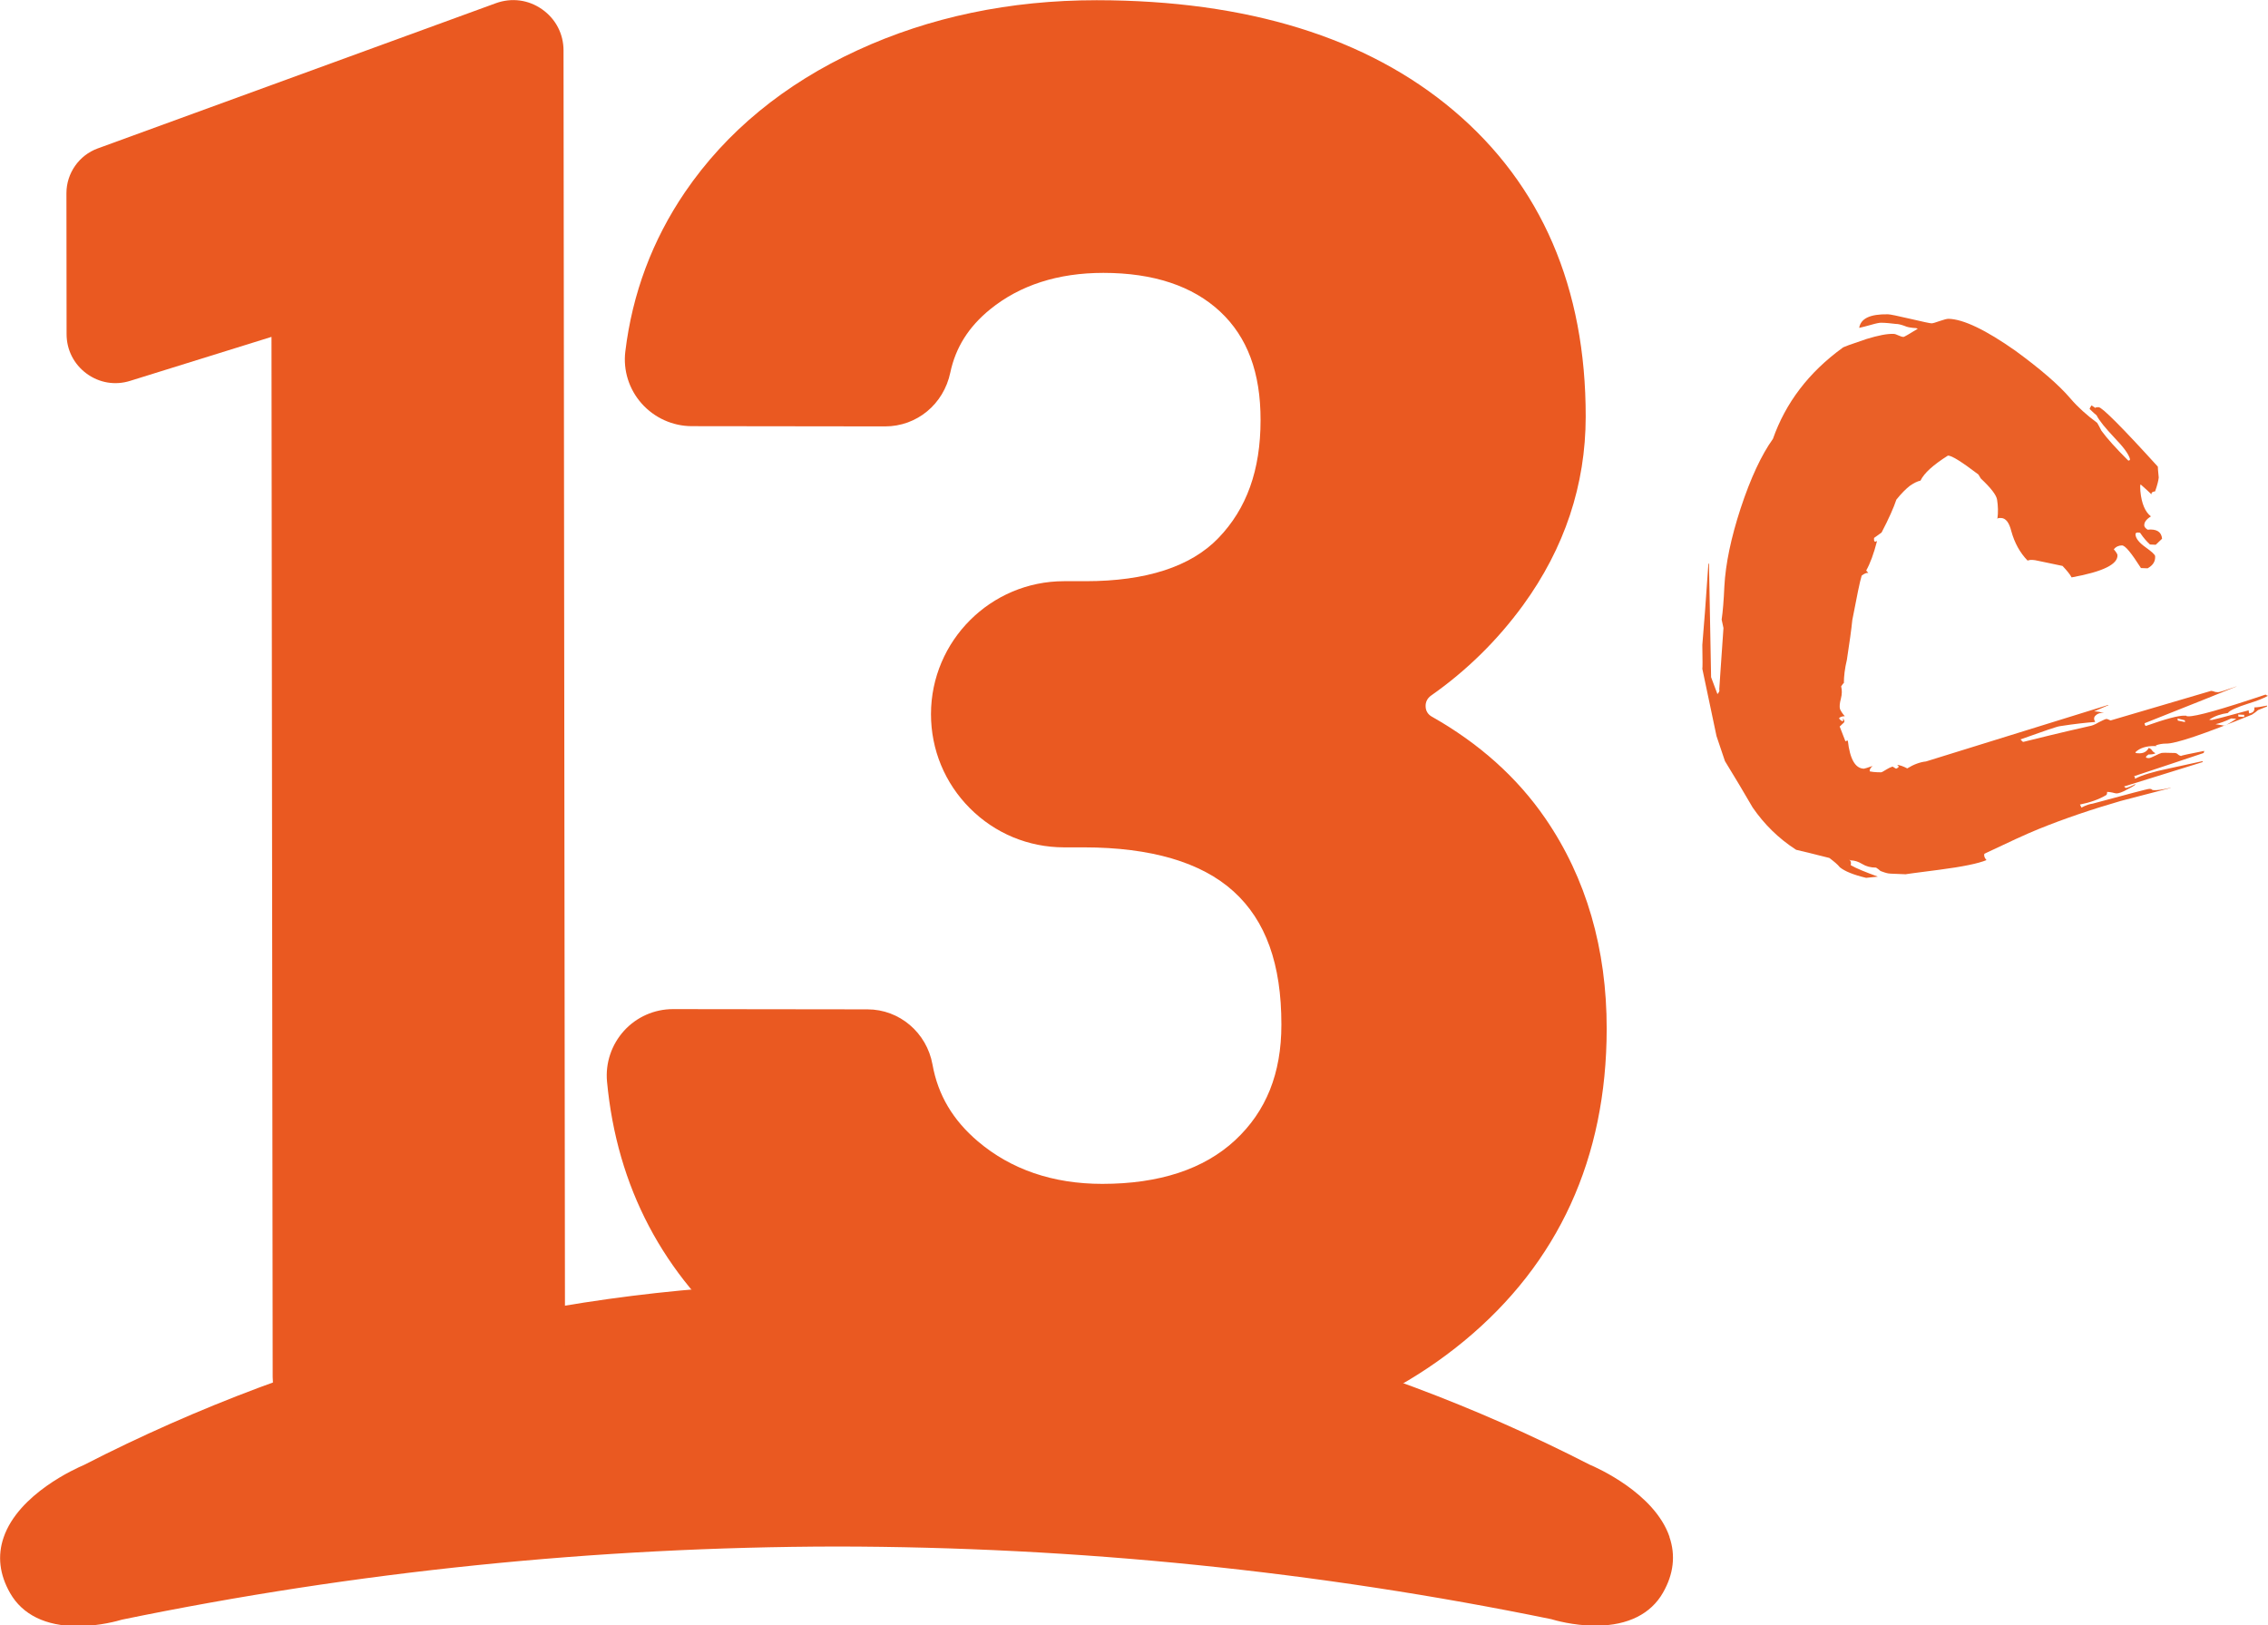
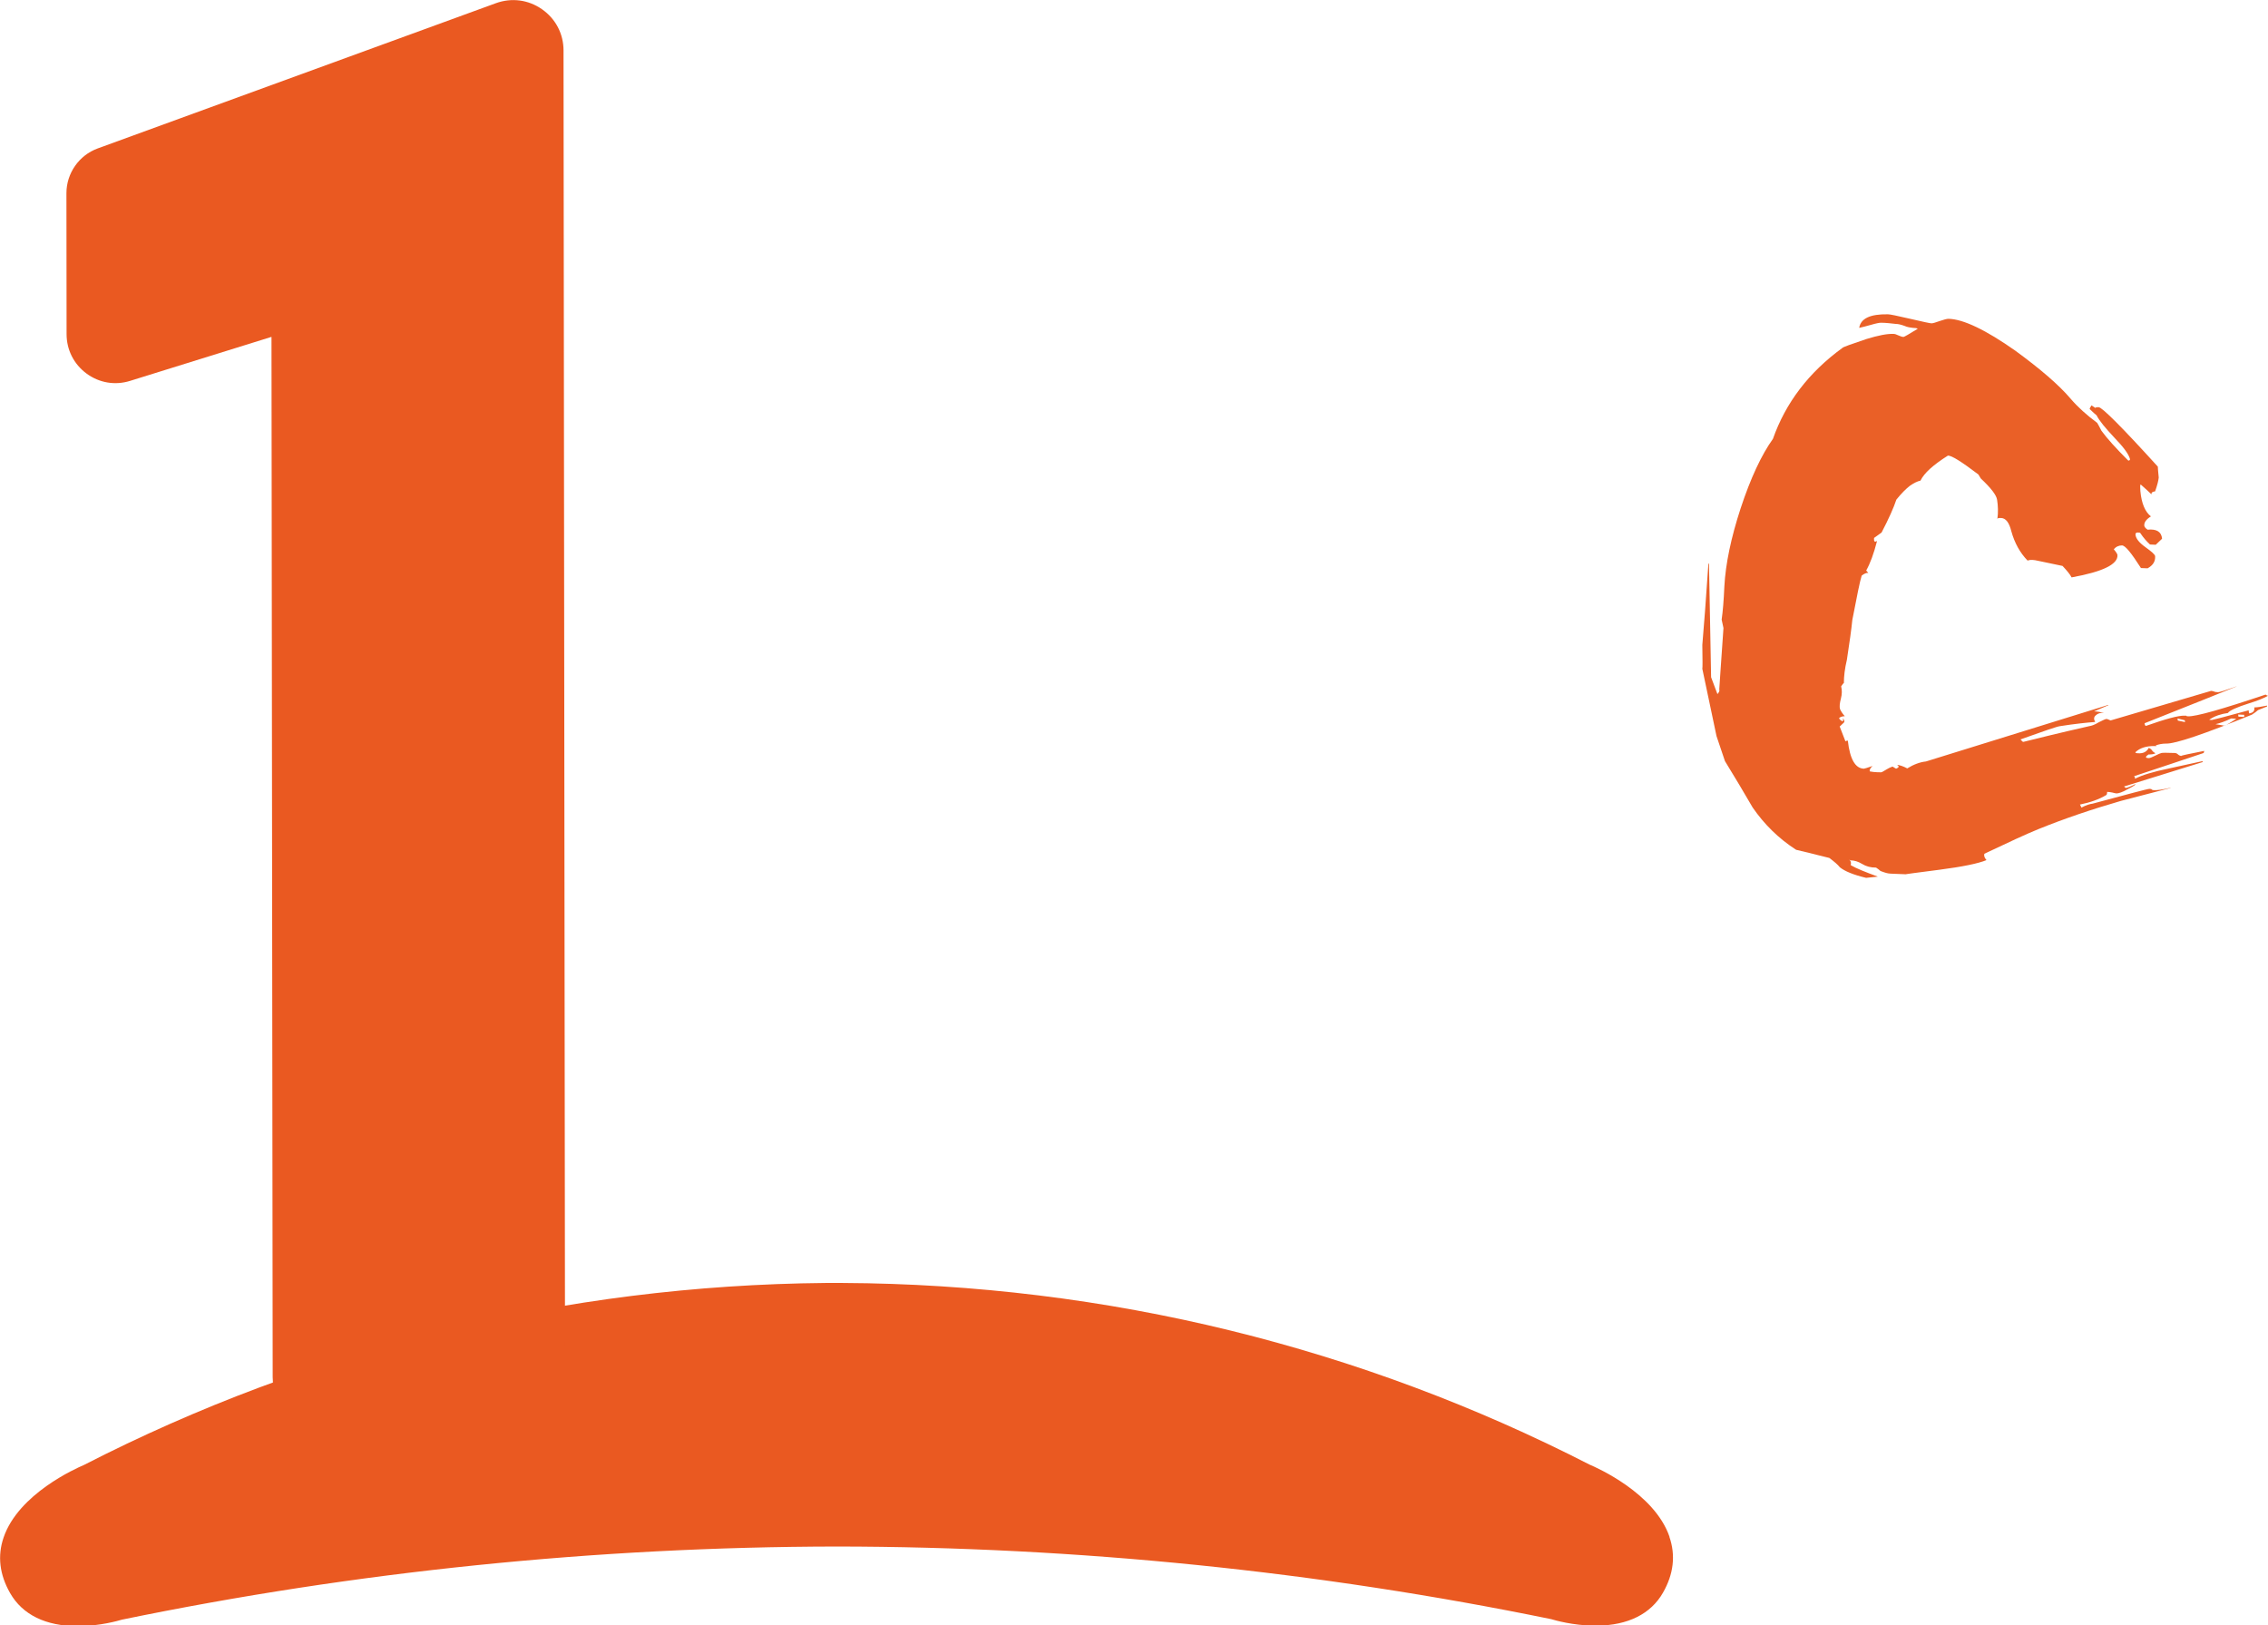
<svg xmlns="http://www.w3.org/2000/svg" width="661.458mm" height="473.928mm" viewBox="0 0 661.458 473.928" version="1.1" id="svg1">
  <defs id="defs1" />
  <g id="layer1" transform="translate(-151.606,-99.748)">
    <g id="layer1-4" transform="matrix(0.922,0,0,0.922,98.124,47.852)">
      <path class="cls-5" d="M 586.105,542.341 C 581.37,528.561 563.155,520.493 560.825,519.516 524.771,501.026 486.563,486.77 447.277,477.124 407.364,467.327 366.124,462.266 324.634,462.066 h -4.059 c 0,0 -1.503,0 -1.503,0 v 0 c -40.99,0.376 -81.729,5.462 -121.115,15.158 -39.286,9.671 -77.469,23.952 -113.523,42.468 -2.33,0.977 -20.57,9.07 -25.28,22.85 -2.004,5.813 -1.303,11.751 2.055,17.614 3.909,6.84 11.275,10.448 21.372,10.448 0.151,0 0.3,0 0.451,0 6.665,-0.076 12.327,-1.679 13.555,-2.055 73.861,-15.208 149.928,-23 226.044,-23.126 76.091,0.076 152.158,7.817 226.069,22.975 1.228,0.376 6.865,1.979 13.555,2.054 0.3,0 0.601,0 0.901,0 9.822,-0.1 17.062,-3.708 20.896,-10.448 3.357,-5.863 4.034,-11.801 2.029,-17.614 z" id="path15" style="fill:#ea5921;fill-opacity:1;stroke-width:2.505" />
      <path class="cls-5" d="m 236.265,72.263 v 0 c 0,-5.262 -2.48,-10.022 -6.815,-13.054 -4.334,-3.032 -9.646,-3.708 -14.607,-1.904 L 88.918,103.231 c -5.913,2.155 -9.897,7.842 -9.897,14.156 l 0.047,44.572 c 0,4.986 2.305,9.521 6.314,12.477 4.009,2.956 9.045,3.808 13.805,2.305 l 44.698,-13.905 0.376,329.019 c 0,4.46 1.754,8.644 4.911,11.801 3.157,3.132 7.341,4.886 11.876,4.886 l 59.004,-1.077 c 9.22,0 16.687,-7.516 16.687,-16.712 L 236.262,72.313 Z" id="path16" style="fill:#ea5921;fill-opacity:1;stroke-width:2.505" />
-       <path class="cls-5" d="m 546.819,315.119 c -8.844,-12.878 -20.896,-23.702 -35.853,-32.145 -1.253,-0.702 -1.954,-1.804 -2.004,-3.207 -0.076,-1.428 0.551,-2.656 1.754,-3.508 11.225,-7.867 20.996,-17.488 29.089,-28.587 13.104,-18.014 19.768,-38.058 19.793,-59.555 0.047,-40.789 -14.006,-73.385 -41.766,-96.862 C 490.496,68.154 452.538,56.404 405.034,56.353 h -0.225 c -27.31,0 -52.74,5.312 -75.565,15.835 -23.176,10.673 -41.516,25.756 -54.544,44.848 -10.348,15.183 -16.687,32.145 -18.891,50.435 -0.726,5.938 1.153,11.926 5.161,16.436 4.034,4.535 9.822,7.166 15.885,7.166 l 61.109,0.076 c 10.047,0 18.541,-6.99 20.645,-17.037 1.679,-7.917 5.788,-14.457 12.603,-19.994 9.421,-7.642 21.447,-11.525 35.803,-11.525 15.835,0 28.262,4.134 36.956,12.252 8.619,8.068 12.803,19.292 12.778,34.325 0,15.81 -4.385,28.011 -13.354,37.307 -8.719,9.045 -22.875,13.63 -42.017,13.63 h -6.79 c -23.176,0 -42.067,18.841 -42.092,42.042 0,11.225 4.359,21.798 12.302,29.765 7.942,7.967 18.515,12.352 29.74,12.377 h 6.339 c 21.221,0.028 37.131,4.71 47.304,13.905 10.222,9.245 15.183,23.025 15.158,42.192 0,15.434 -4.811,27.385 -14.632,36.53 -9.847,9.145 -23.952,13.805 -42.017,13.805 -15.609,0 -28.838,-4.535 -39.336,-13.429 -7.942,-6.74 -12.653,-14.682 -14.381,-24.328 -1.829,-10.097 -10.473,-17.438 -20.545,-17.438 l -61.56,-0.076 c -5.863,0 -11.5,2.48 -15.459,6.84 -3.959,4.359 -5.938,10.222 -5.387,16.085 3.132,33.348 17.739,61.084 43.395,82.43 28.788,23.952 66.17,36.129 111.118,36.179 h 0.326 c 47.729,0 86.815,-12.277 116.204,-36.505 29.915,-24.679 45.124,-57.902 45.174,-98.741 0.028,-25.381 -6.489,-47.754 -19.367,-66.545 z" id="path17" style="fill:#ea5921;fill-opacity:1;stroke-width:2.505" />
    </g>
    <path class="st0" d="m 807.698,307.851 c -0.184,-0.184 -0.263,-0.441 -0.263,-0.968 -7.038,1.936 -10.557,2.815 -10.733,2.815 -0.704,0 -0.966,-0.08 -0.616,-0.184 1.584,-1.055 3.431,-1.584 5.279,-1.848 0.441,-0.704 2.551,-1.672 6.158,-2.815 2.288,-0.703 4.135,-1.407 5.542,-2.2 -0.263,-0.08 -0.528,-0.184 -0.704,-0.353 -12.845,4.311 -20.322,6.422 -22.61,6.334 -0.353,0 -0.528,-0.08 -0.528,-0.184 h -0.528 c -1.672,-0.08 -5.543,0.968 -11.261,2.991 -0.184,-0.08 -0.353,-0.353 -0.353,-0.79 13.988,-5.543 22.962,-9.15 26.833,-10.733 0,0 -0.08,0 -0.08,0 -3.255,1.143 -5.014,1.76 -5.454,1.672 -0.528,0 -0.878,-0.08 -1.055,-0.184 -0.184,-0.08 -0.528,-0.184 -0.878,-0.184 l -29.296,8.622 c -0.616,-0.263 -0.966,-0.441 -1.143,-0.441 -0.353,0 -1.055,0.353 -2.287,0.966 -1.143,0.704 -2.111,1.055 -2.815,1.143 -8.534,1.936 -14.956,3.519 -19.179,4.575 -0.184,0 -0.263,-0.08 -0.441,-0.265 -0.08,-0.184 -0.263,-0.353 -0.441,-0.441 6.862,-2.463 10.733,-3.783 11.525,-3.871 4.487,-0.704 8.006,-1.055 10.293,-1.231 -0.441,-0.792 -0.441,-1.407 0.184,-1.936 0.528,-0.528 1.319,-0.79 2.375,-0.704 -1.055,-0.265 -2.022,-0.441 -2.903,-0.441 0.968,-0.441 2.199,-0.968 3.695,-1.584 0.184,-0.08 0.353,-0.08 0.528,-0.184 -0.08,0 -0.08,-0.08 -0.184,-0.08 l -53.049,16.451 c -1.76,0.184 -3.607,0.878 -5.454,2.024 -1.143,-0.616 -2.2,-0.968 -2.991,-1.055 0.704,0.441 0.616,0.792 -0.263,1.143 -0.79,-0.441 -1.055,-0.616 -0.878,-0.616 -0.263,0 -0.966,0.265 -1.848,0.79 -0.966,0.616 -1.494,0.878 -1.672,0.878 -1.848,0 -2.903,-0.184 -3.255,-0.263 -0.184,-0.441 0.184,-1.055 0.79,-1.584 -1.494,0.528 -2.375,0.79 -2.551,0.79 -2.463,-0.08 -4.047,-2.727 -4.663,-8.182 -0.184,0 -0.353,0 -0.704,0.184 l -1.672,-4.311 c 0.184,-0.08 0.528,-0.528 1.231,-1.143 0.263,-0.265 0.184,-0.703 -0.353,-1.319 0.184,0.441 0.184,0.79 0,0.968 -0.616,-0.263 -0.968,-0.616 -1.055,-0.968 0.441,-0.353 0.966,-0.528 1.672,-0.528 -0.703,-0.79 -1.143,-1.494 -1.407,-2.111 -0.184,-0.703 -0.08,-1.672 0.263,-2.991 0.353,-1.319 0.353,-2.551 0.08,-3.607 0.353,-0.528 0.616,-0.878 0.794,-0.968 0,-1.936 0.263,-4.223 0.878,-6.774 0.792,-5.103 1.319,-8.974 1.584,-11.613 1.319,-6.862 2.199,-11.261 2.727,-12.932 0.79,-0.616 1.407,-0.878 1.936,-0.79 l -0.616,-0.704 c 1.143,-2.024 2.199,-4.839 3.167,-8.621 -0.703,0.441 -0.966,0.184 -0.878,-0.878 1.055,-0.703 1.672,-1.231 2.2,-1.584 2.112,-4.047 3.519,-7.214 4.311,-9.59 1.494,-1.848 2.815,-3.167 3.959,-4.047 1.143,-0.79 2.199,-1.319 3.079,-1.494 1.055,-2.199 3.695,-4.575 8.006,-7.302 1.143,0 4.047,1.848 8.798,5.454 -0.08,-0.184 0.184,0.184 0.79,1.231 2.903,2.727 4.575,4.839 4.751,6.246 0.263,1.672 0.353,3.607 0.08,5.542 l 0.263,-0.265 h 0.878 c 1.319,0.08 2.287,1.319 2.903,3.783 0.966,3.519 2.551,6.334 4.751,8.622 l 0.792,-0.184 c 0.528,0 0.966,0 1.407,0.08 0.184,0 2.815,0.616 8.006,1.672 1.319,1.407 2.199,2.463 2.639,3.343 9.237,-1.672 13.636,-3.871 13.372,-6.598 -0.08,-0.265 -0.353,-0.79 -1.055,-1.584 0.616,-0.79 1.494,-1.143 2.375,-1.143 0.966,0 2.727,2.2 5.542,6.599 l 1.936,0.08 c 1.584,-0.878 2.287,-2.024 2.199,-3.519 0,-0.441 -0.966,-1.319 -2.815,-2.639 -1.848,-1.319 -2.815,-2.551 -2.903,-3.607 -0.08,-0.616 0.353,-0.79 1.319,-0.616 1.055,1.584 2.112,2.727 2.903,3.431 l 1.672,0.08 1.848,-1.76 c -0.184,-2.024 -1.584,-2.903 -4.223,-2.639 -0.528,-0.353 -0.878,-0.704 -0.966,-1.143 -0.08,-0.968 0.528,-1.848 1.936,-2.727 -1.672,-1.319 -2.727,-3.695 -3.079,-7.39 -0.08,-1.143 -0.08,-1.76 0.08,-1.936 1.494,1.319 2.551,2.287 3.167,2.903 -0.08,-0.528 0.263,-0.79 1.055,-0.878 0.616,-1.76 0.966,-3.079 1.055,-4.047 -0.184,-1.76 -0.263,-2.815 -0.263,-3.167 -10.381,-11.437 -16.187,-17.243 -17.243,-17.331 -0.792,0 -1.055,0.08 -0.878,0.263 l -1.231,-0.79 c -0.353,0.528 -0.528,0.878 -0.528,1.055 0.878,0.878 1.584,1.494 2.024,1.848 0.79,1.584 2.551,3.695 5.19,6.51 2.639,2.727 4.223,4.839 4.575,6.334 -0.184,0.353 -0.353,0.441 -0.616,0.263 -3.519,-3.519 -6.07,-6.334 -7.742,-8.622 -0.528,-1.055 -0.966,-1.848 -1.231,-2.287 -3.079,-2.287 -5.63,-4.575 -7.742,-7.038 -3.431,-4.047 -8.885,-8.709 -16.1,-13.988 -8.622,-6.071 -15.22,-9.238 -19.531,-9.325 -0.441,0 -1.231,0.184 -2.463,0.616 -1.231,0.441 -2.111,0.704 -2.463,0.704 -0.441,0 -2.463,-0.441 -6.246,-1.319 -3.783,-0.878 -5.894,-1.319 -6.51,-1.319 -5.19,-0.08 -7.918,1.231 -8.358,3.959 0.79,-0.184 1.936,-0.441 3.431,-0.878 1.494,-0.441 2.463,-0.616 2.903,-0.616 1.407,0 2.903,0.184 4.398,0.353 0.616,0 1.407,0.184 2.376,0.528 0.966,0.441 1.848,0.528 2.551,0.615 0.704,0 1.143,0.08 1.407,0.265 -2.551,1.584 -3.959,2.375 -4.135,2.375 -0.441,0 -0.878,-0.184 -1.494,-0.441 -0.528,-0.265 -1.055,-0.441 -1.407,-0.441 -1.848,-0.08 -4.487,0.441 -7.918,1.494 -4.487,1.494 -6.862,2.375 -6.95,2.551 -9.941,7.214 -16.627,16.099 -20.322,26.568 -3.343,4.663 -6.51,11.437 -9.413,20.234 -2.815,8.622 -4.399,16.188 -4.751,22.786 -0.184,4.135 -0.441,7.302 -0.79,9.677 0.184,0.966 0.353,1.76 0.528,2.463 -0.704,10.381 -1.143,16.276 -1.231,17.947 0.184,0.353 -0.08,0.79 -0.528,1.319 l -1.848,-4.927 -0.615,-33.167 c -0.08,0 -0.184,0.08 -0.184,0.184 -0.703,10.557 -1.319,18.387 -1.76,23.577 0.08,4.399 0.08,6.686 0,6.95 1.848,8.886 3.255,15.308 4.135,19.619 l 2.463,7.302 c 2.815,4.575 5.542,9.15 8.094,13.548 3.343,4.839 7.478,8.974 12.668,12.317 5.63,1.319 8.797,2.199 9.677,2.375 1.407,1.055 2.463,1.936 3.079,2.727 1.407,1.143 3.959,2.199 7.654,3.079 l 3.431,-0.353 c -3.607,-1.319 -6.246,-2.375 -7.918,-3.343 0.184,-0.79 0,-1.319 -0.441,-1.584 l 0.441,0.184 c 1.055,0 2.199,0.353 3.343,1.055 1.143,0.704 2.463,1.055 4.047,1.055 0.528,0.353 0.878,0.616 1.055,0.79 0.08,0.184 0.616,0.353 1.407,0.616 0.792,0.265 1.407,0.353 1.76,0.353 l 4.487,0.184 c -0.353,0 2.903,-0.441 9.765,-1.319 6.774,-0.878 11.437,-1.848 13.724,-2.815 -0.616,-0.704 -0.79,-1.319 -0.616,-1.848 6.862,-3.255 12.141,-5.718 15.836,-7.214 7.39,-2.991 15.396,-5.718 23.93,-8.182 5.806,-1.494 10.557,-2.727 14.516,-3.783 0,0 0,-0.08 0.08,-0.08 -2.287,0.528 -3.959,0.79 -5.015,0.704 -0.263,0 -0.441,-0.08 -0.528,-0.184 0,-0.08 -0.184,-0.184 -0.703,-0.184 -0.528,0 -6.07,1.494 -16.54,4.311 -0.79,0.08 -1.936,0.441 -3.255,1.143 l -0.441,-0.878 c 2.991,-0.616 5.543,-1.494 7.742,-2.815 0.184,-0.353 0.184,-0.616 0.184,-0.878 0.441,0 0.966,0.08 1.494,0.184 0.528,0.184 0.878,0.184 1.231,0.265 0.616,0 1.76,-0.353 3.255,-1.231 1.584,-0.792 2.376,-1.319 2.288,-1.494 -1.055,0.528 -2.024,0.966 -2.815,1.143 l -0.528,-0.441 22.962,-7.126 c 0,-0.08 -0.08,-0.184 -0.08,-0.265 -2.024,0.441 -5.19,1.143 -9.677,2.111 -4.663,0.968 -7.918,1.936 -9.941,2.991 -0.184,-0.184 -0.184,-0.263 0,-0.353 -0.08,-0.08 -0.184,-0.184 -0.353,-0.353 8.446,-2.815 15.132,-5.015 20.322,-6.774 0.08,-0.184 0.08,-0.441 0.184,-0.615 -4.399,0.878 -6.686,1.319 -6.774,1.494 -0.263,-0.08 -0.616,-0.184 -0.878,-0.441 -0.353,-0.353 -0.704,-0.441 -1.055,-0.441 -2.2,-0.08 -3.431,-0.08 -3.783,0 -0.353,0.08 -0.966,0.353 -1.848,0.79 -0.878,0.441 -1.494,0.704 -1.848,0.704 -0.704,0 -0.968,-0.184 -0.792,-0.353 0,-0.184 0.184,-0.353 0.704,-0.704 0.878,0 1.584,-0.08 2.024,-0.353 -0.353,-0.184 -0.704,-0.441 -0.968,-0.79 -0.263,-0.441 -0.616,-0.616 -0.968,-0.79 -0.616,1.143 -1.584,1.672 -3.079,1.584 -0.703,0 -0.966,-0.184 -0.79,-0.353 1.319,-1.231 3.167,-1.76 5.367,-1.76 0.528,0 0.794,0 0.878,0.08 -0.184,-0.08 -0.263,-0.184 -0.353,-0.263 0.968,-0.353 1.936,-0.528 2.991,-0.528 2.727,0.08 10.997,-2.727 25.073,-8.446 0.79,-0.528 1.407,-0.968 1.76,-1.319 1.055,-0.441 1.936,-0.79 2.639,-1.055 v -0.265 c -1.672,0.353 -2.903,0.528 -3.695,0.528 0.08,1.143 -0.353,1.494 -1.407,1.76 z m -20.938,2.024 -0.08,-0.616 2.111,0.528 0.08,0.528 z m 13.636,1.494 -2.639,-0.441 c 1.231,-0.263 2.727,-0.79 4.575,-1.672 l 1.496,0.08 c -1.407,0.968 -2.639,1.672 -3.431,2.024 z m 4.047,-2.639 -0.08,-0.616 1.76,0.08 v 0.616 z" id="path7" style="fill:#ea6027;stroke-width:0.88" />
  </g>
</svg>